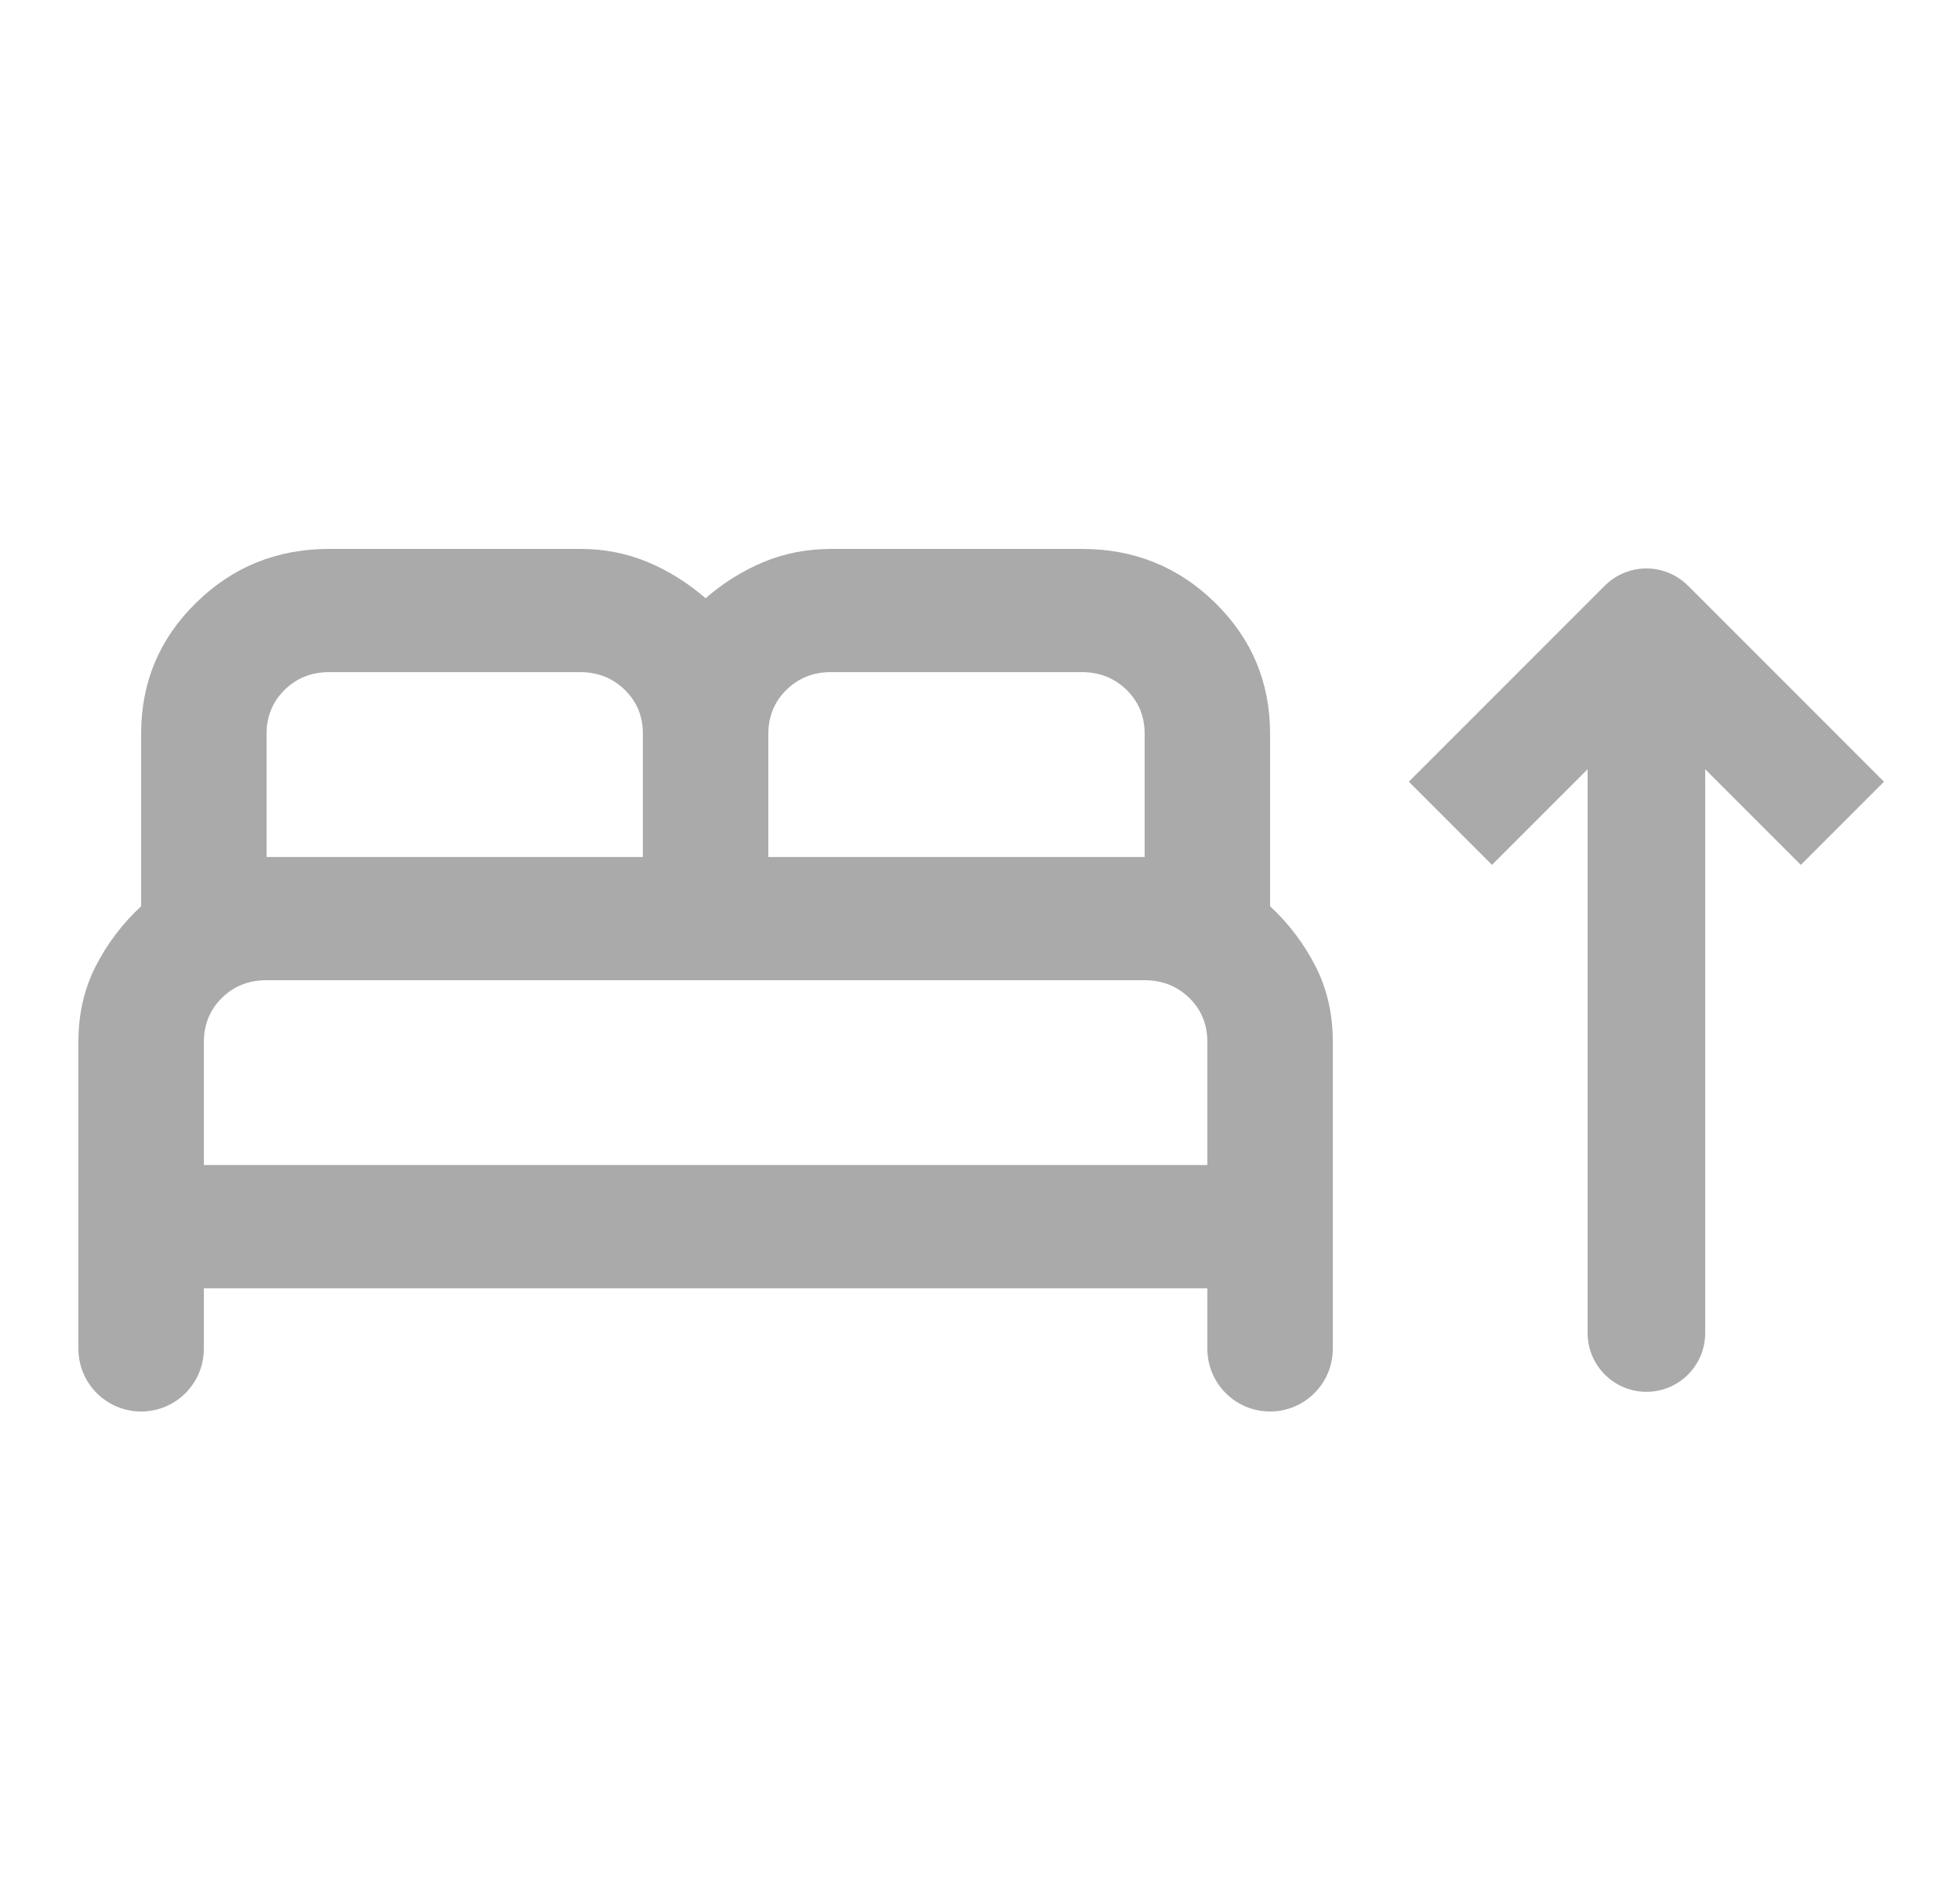
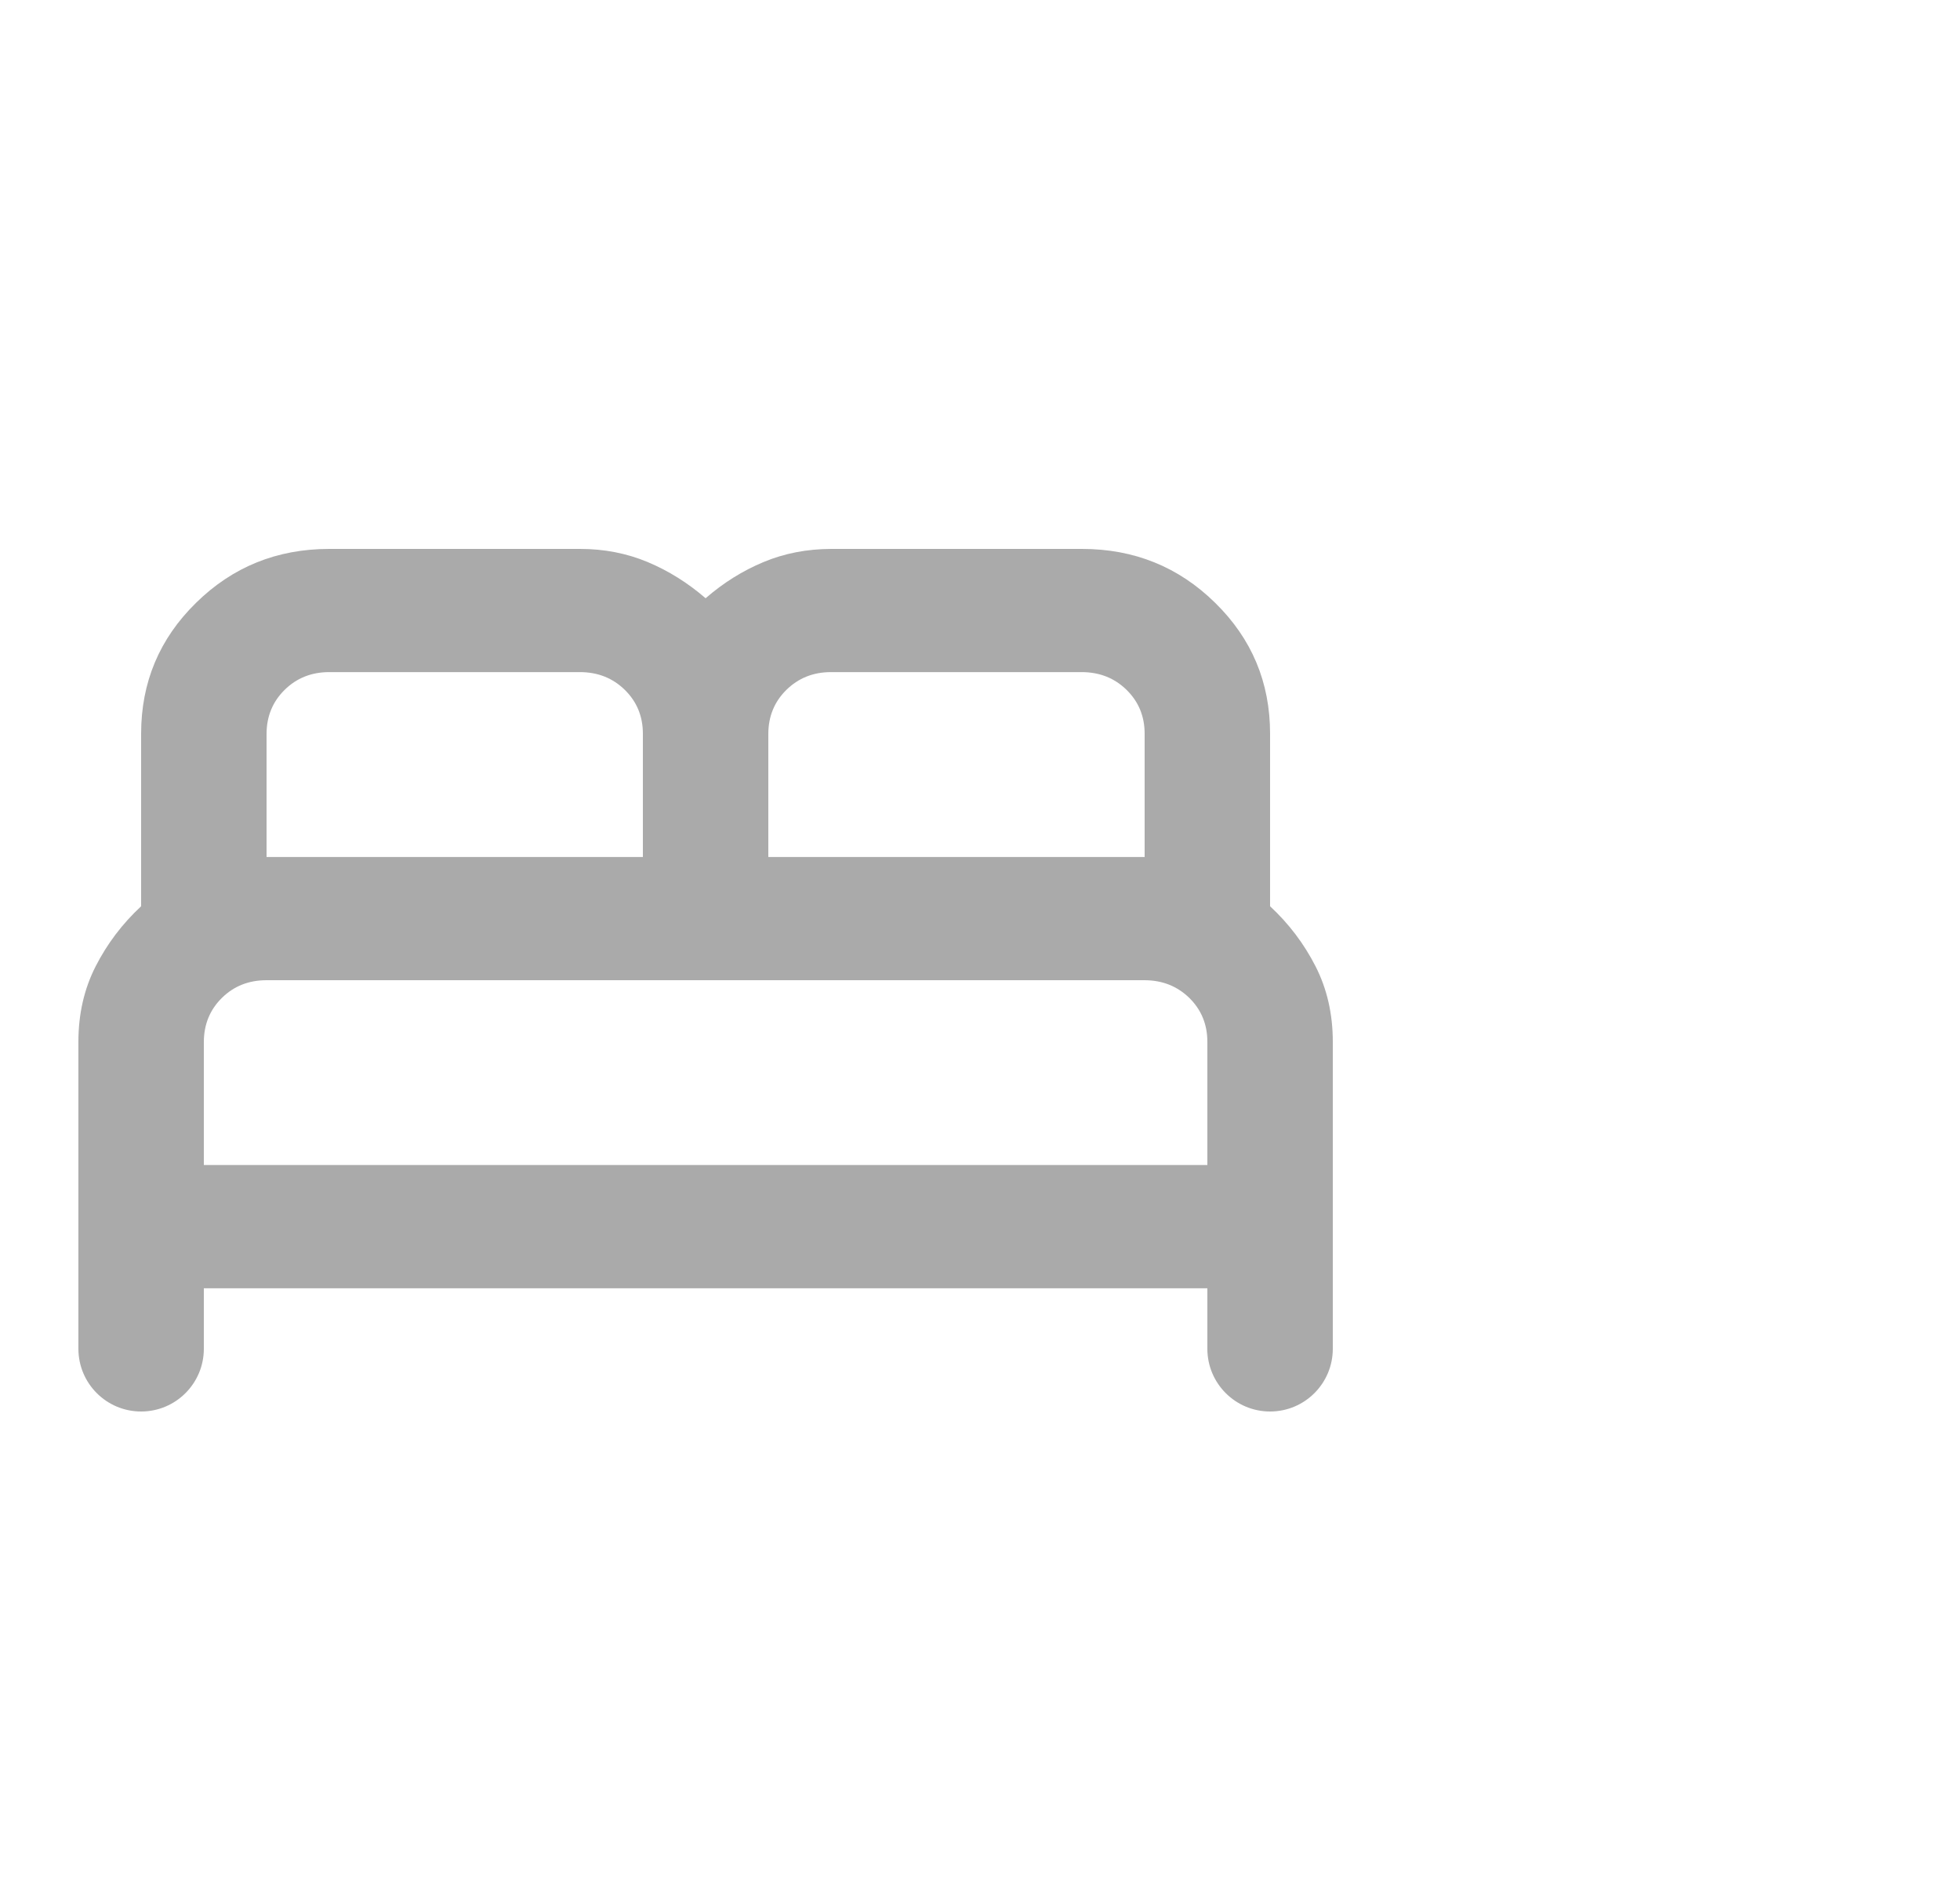
<svg xmlns="http://www.w3.org/2000/svg" width="25" height="24" viewBox="0 0 25 24" fill="none">
-   <path d="M20.25 16.999C20.25 17.413 20.586 17.749 21 17.749C21.415 17.749 21.75 17.413 21.75 16.999H20.25ZM21.75 16.999V7.999H20.25V16.999H21.75Z" fill="#AAAAAA" />
-   <path d="M18.5 10.499L21 7.999L23.5 10.499" stroke="#AAAAAA" stroke-width="1.5" stroke-linejoin="round" />
  <path d="M1.8 18C1.358 18 1 17.642 1 17.2V13.286C1 12.932 1.073 12.611 1.22 12.323C1.367 12.035 1.56 11.78 1.8 11.557V9.357C1.8 8.702 2.033 8.146 2.5 7.688C2.967 7.229 3.533 7 4.2 7H7.4C7.707 7 7.993 7.056 8.26 7.167C8.527 7.279 8.773 7.433 9 7.629C9.227 7.432 9.473 7.278 9.74 7.167C10.007 7.056 10.293 7.001 10.6 7H13.8C14.467 7 15.033 7.229 15.5 7.688C15.967 8.146 16.2 8.702 16.2 9.357V11.557C16.44 11.78 16.633 12.035 16.78 12.323C16.927 12.611 17 12.932 17 13.286V17.2C17 17.642 16.642 18 16.2 18C15.758 18 15.4 17.642 15.4 17.2V16.429H2.6V17.2C2.6 17.642 2.242 18 1.8 18ZM9.8 10.929H14.6V9.357C14.6 9.135 14.523 8.948 14.37 8.798C14.216 8.647 14.026 8.572 13.8 8.571H10.6C10.373 8.571 10.184 8.647 10.03 8.798C9.877 8.949 9.801 9.135 9.8 9.357V10.929ZM3.4 10.929H8.2V9.357C8.2 9.135 8.123 8.948 7.97 8.798C7.816 8.647 7.626 8.572 7.4 8.571H4.2C3.973 8.571 3.783 8.647 3.63 8.798C3.477 8.949 3.401 9.135 3.4 9.357V10.929ZM2.6 14.857H15.4V13.286C15.4 13.063 15.323 12.877 15.17 12.726C15.016 12.576 14.826 12.501 14.6 12.5H3.4C3.173 12.5 2.983 12.575 2.83 12.726C2.677 12.877 2.601 13.064 2.6 13.286V14.857Z" fill="#AAAAAA" />
</svg>